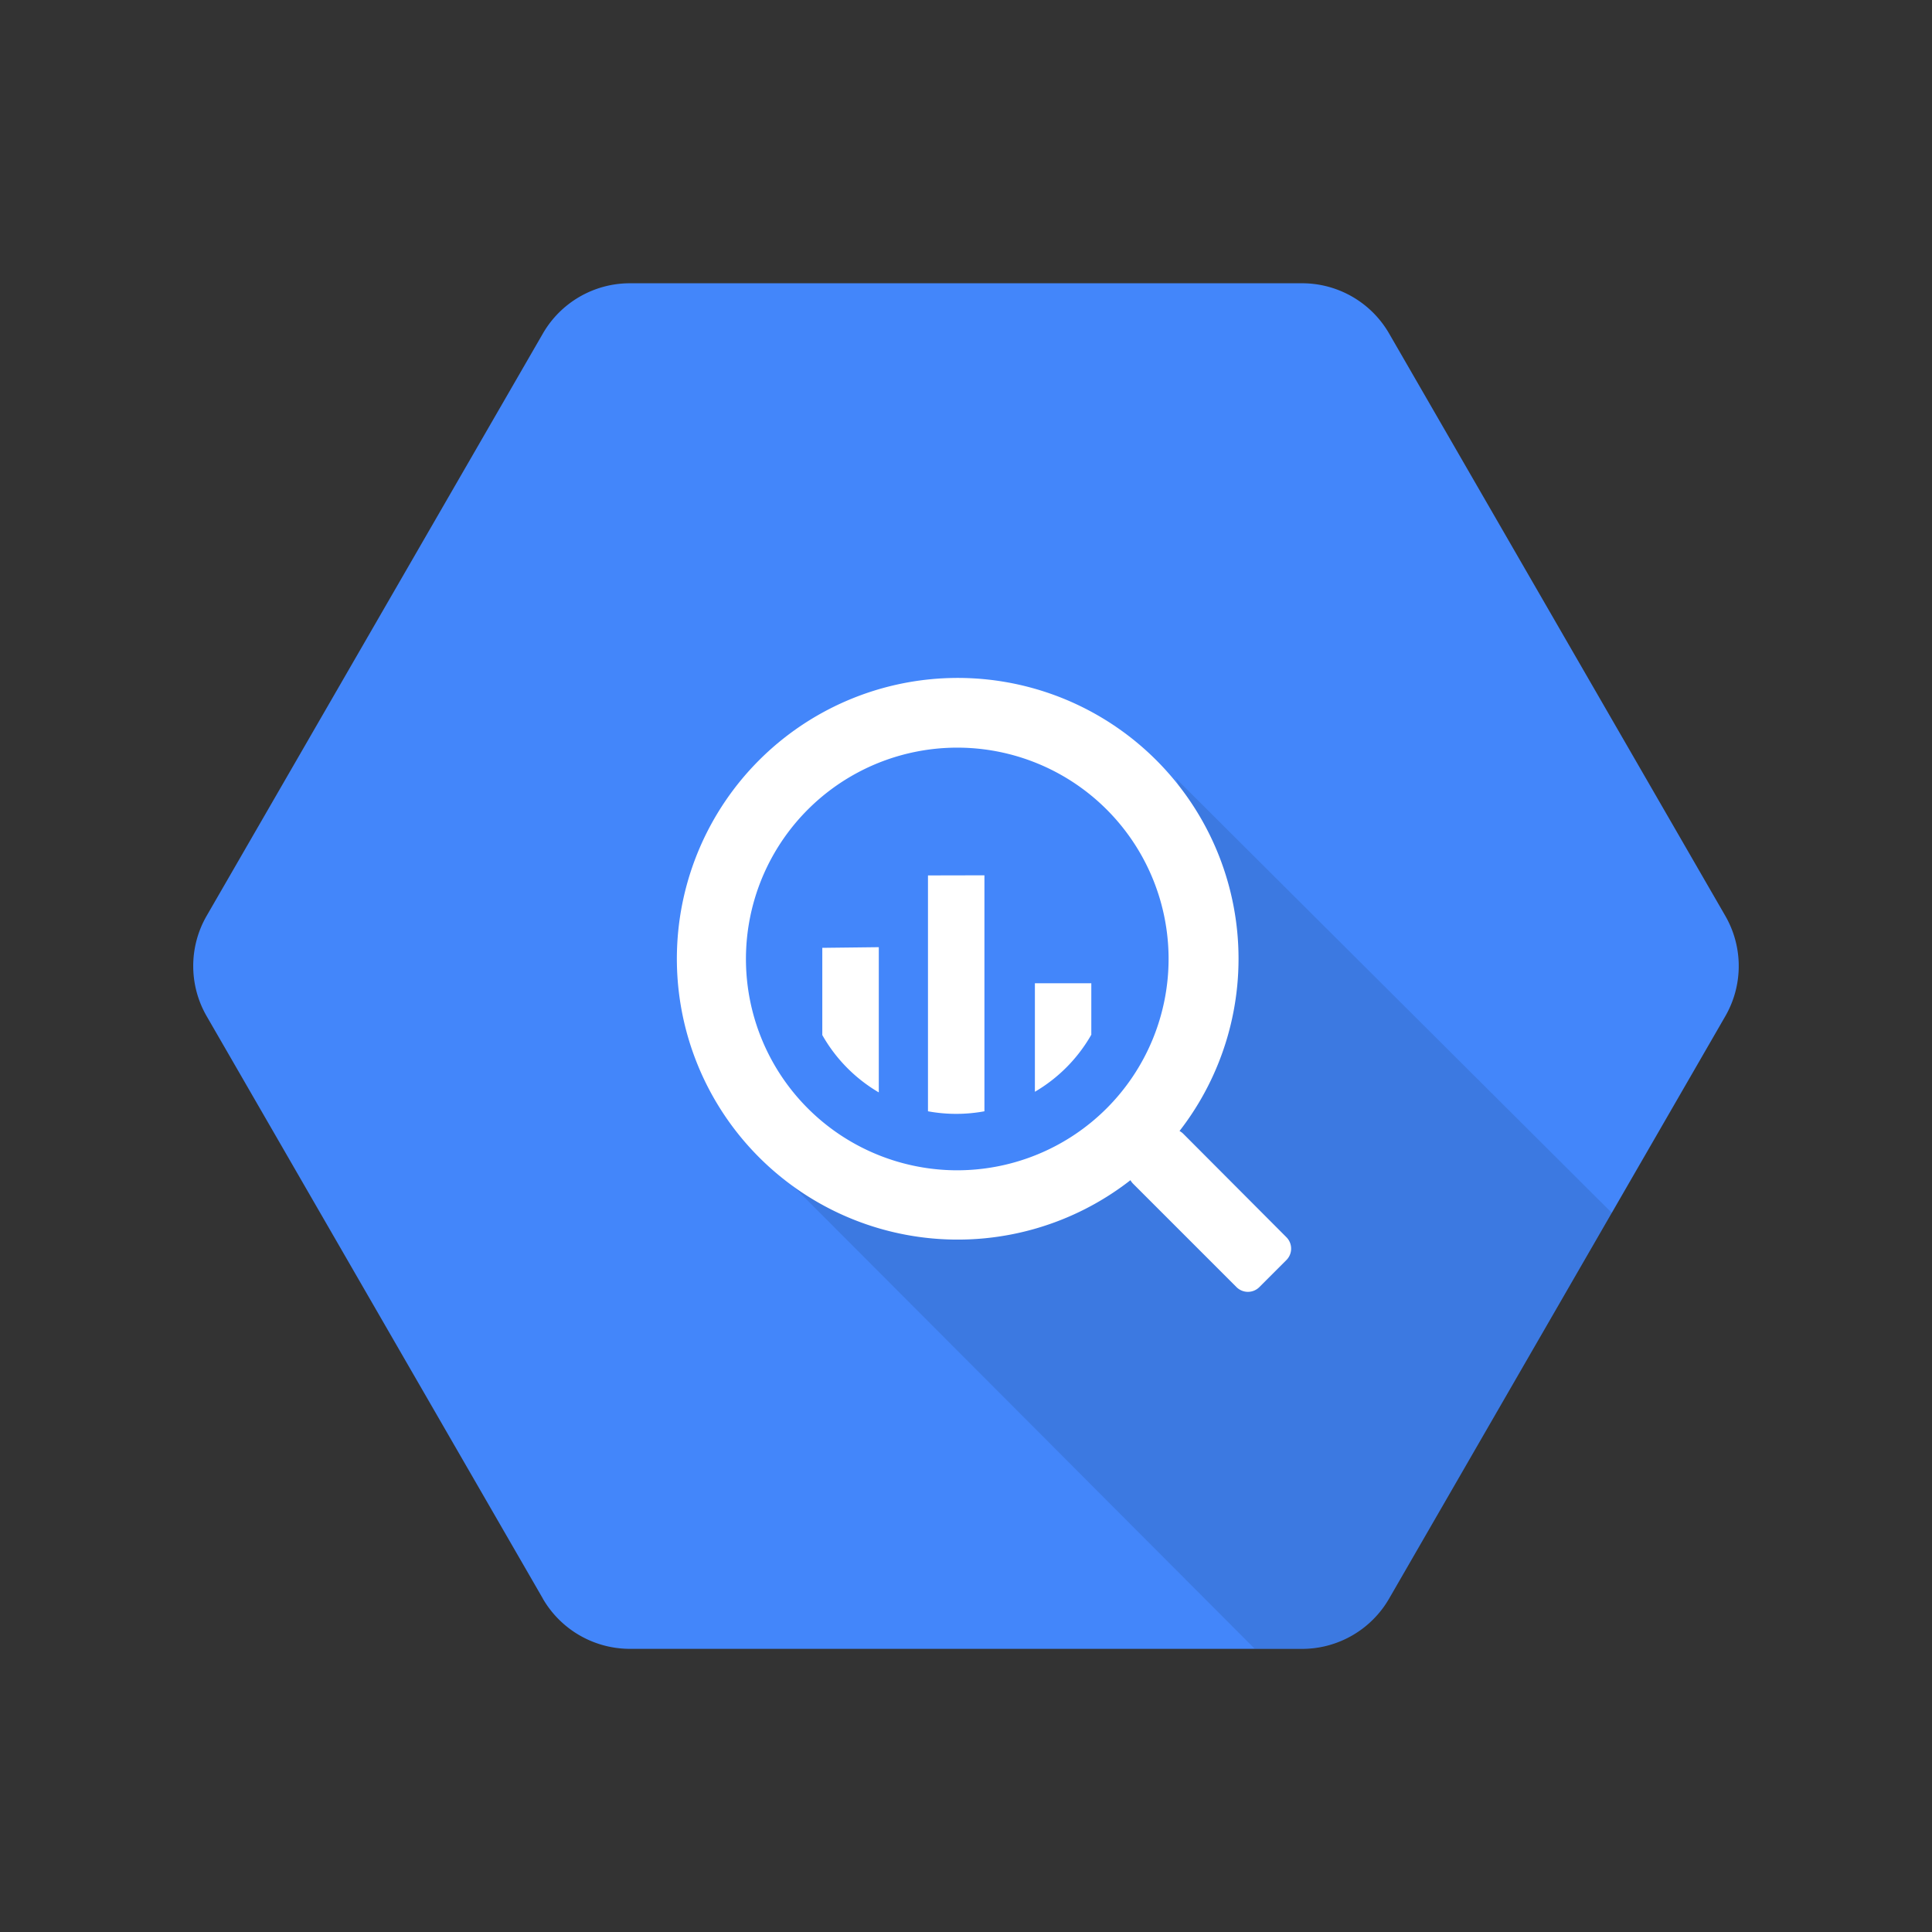
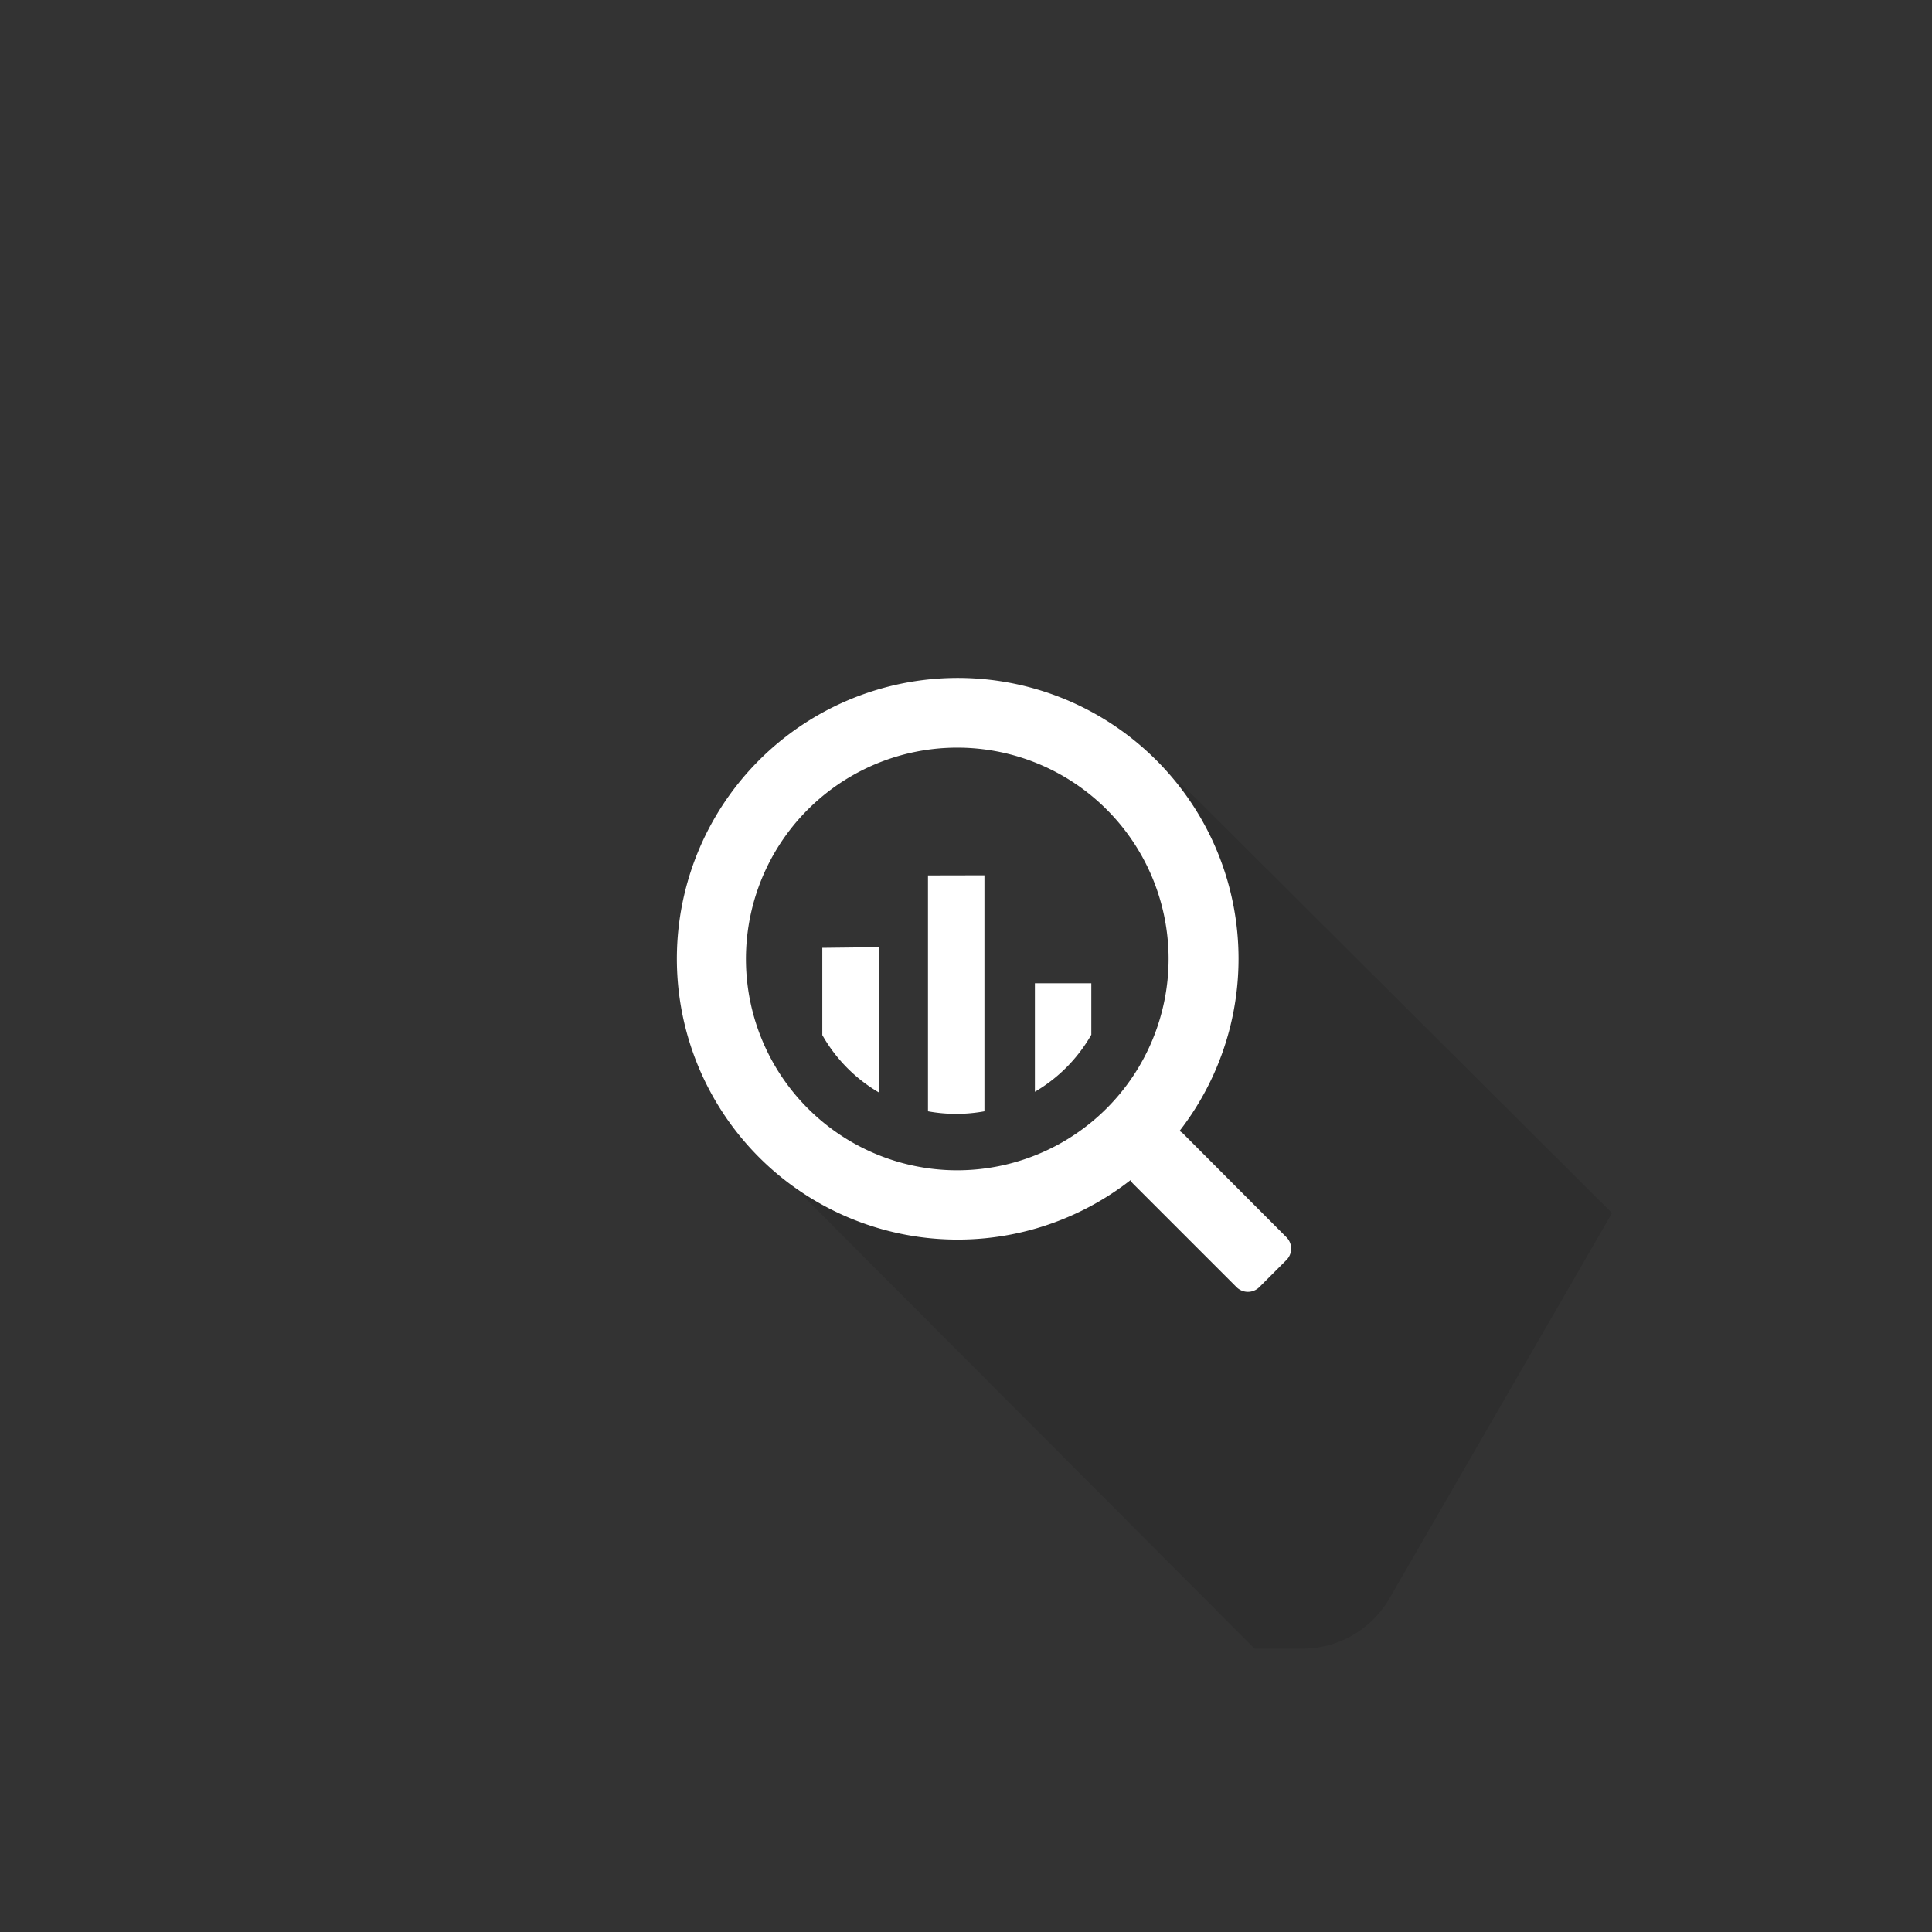
<svg xmlns="http://www.w3.org/2000/svg" id="Calque_1" data-name="Calque 1" viewBox="0 0 500 500">
  <rect x="0" y="0" width="500" height="500" fill="#333333" stroke="none" />
  <defs>
    <style>.cls-1{fill:#4386fa;}.cls-2{isolation:isolate;opacity:0.1;}.cls-3{fill:#fff;}</style>
  </defs>
-   <path class="cls-1" d="M140.48,413.72a26.06,26.06,0,0,0,22.46,13H337a26,26,0,0,0,22.5-13l87-150.71a26,26,0,0,0,0-26l-87-150.7a26,26,0,0,0-22.4-13H163a26,26,0,0,0-22.5,13L53.49,237a26,26,0,0,0,0,26l87,150.71Z" />
  <path class="cls-2" d="M417.19,313.94l-57.6,99.73a26,26,0,0,1-22.5,13h-12.4L202.55,304.21s60,21.05,93-11.84,8.79-90.9,8.79-90.9Z" />
  <path class="cls-3" d="M332.92,320.19a4.18,4.18,0,0,1,0,5.91l-7,7a4.18,4.18,0,0,1-5.92,0l-26.73-26.73a4.15,4.15,0,0,1-.71-.94,72.68,72.68,0,1,1,12.7-12.73,4.31,4.31,0,0,1,1,.75l26.66,26.74Zm-30.49-72a54.69,54.69,0,1,0-54.68,54.68A54.73,54.73,0,0,0,302.43,248.22Zm-75-3.06v37.58a40.1,40.1,0,0,1-14.62-14.84V245.3Zm27.34-18.6v61.07a40.31,40.31,0,0,1-14.61,0V226.56Zm27.68,41.22a40.15,40.15,0,0,1-14.62,14.8V254.46h14.6v13.39Z" />
</svg>